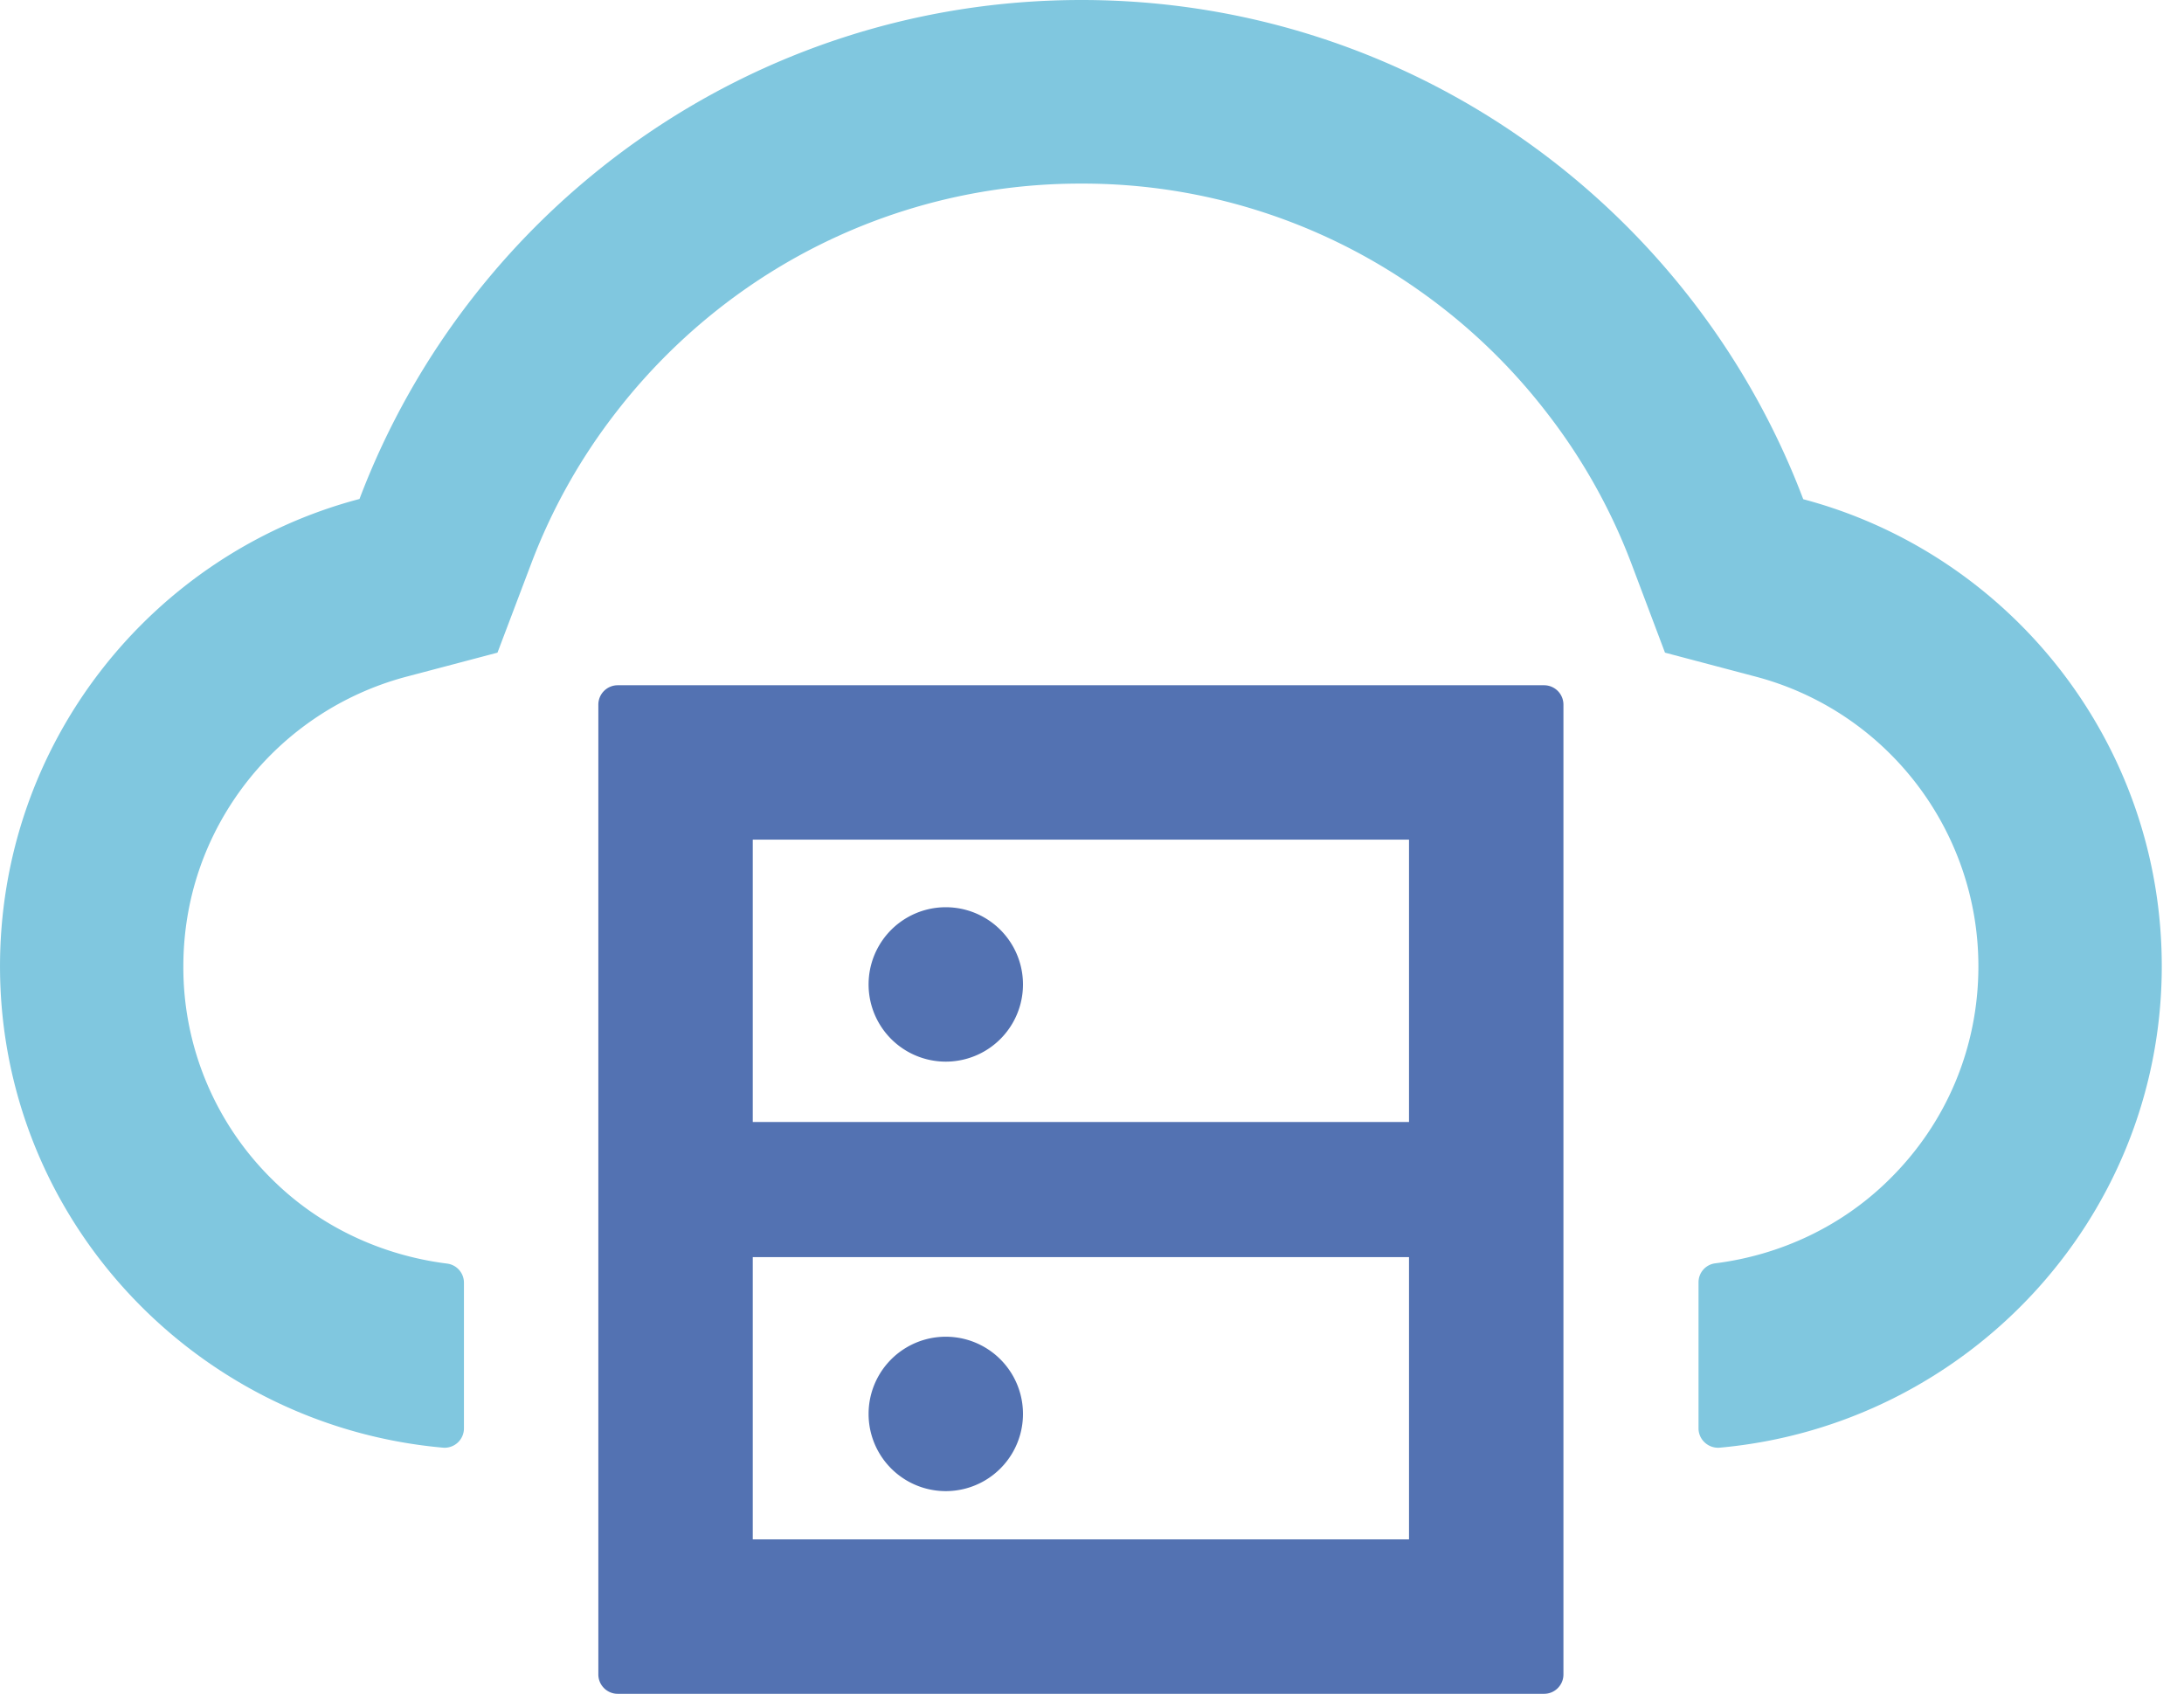
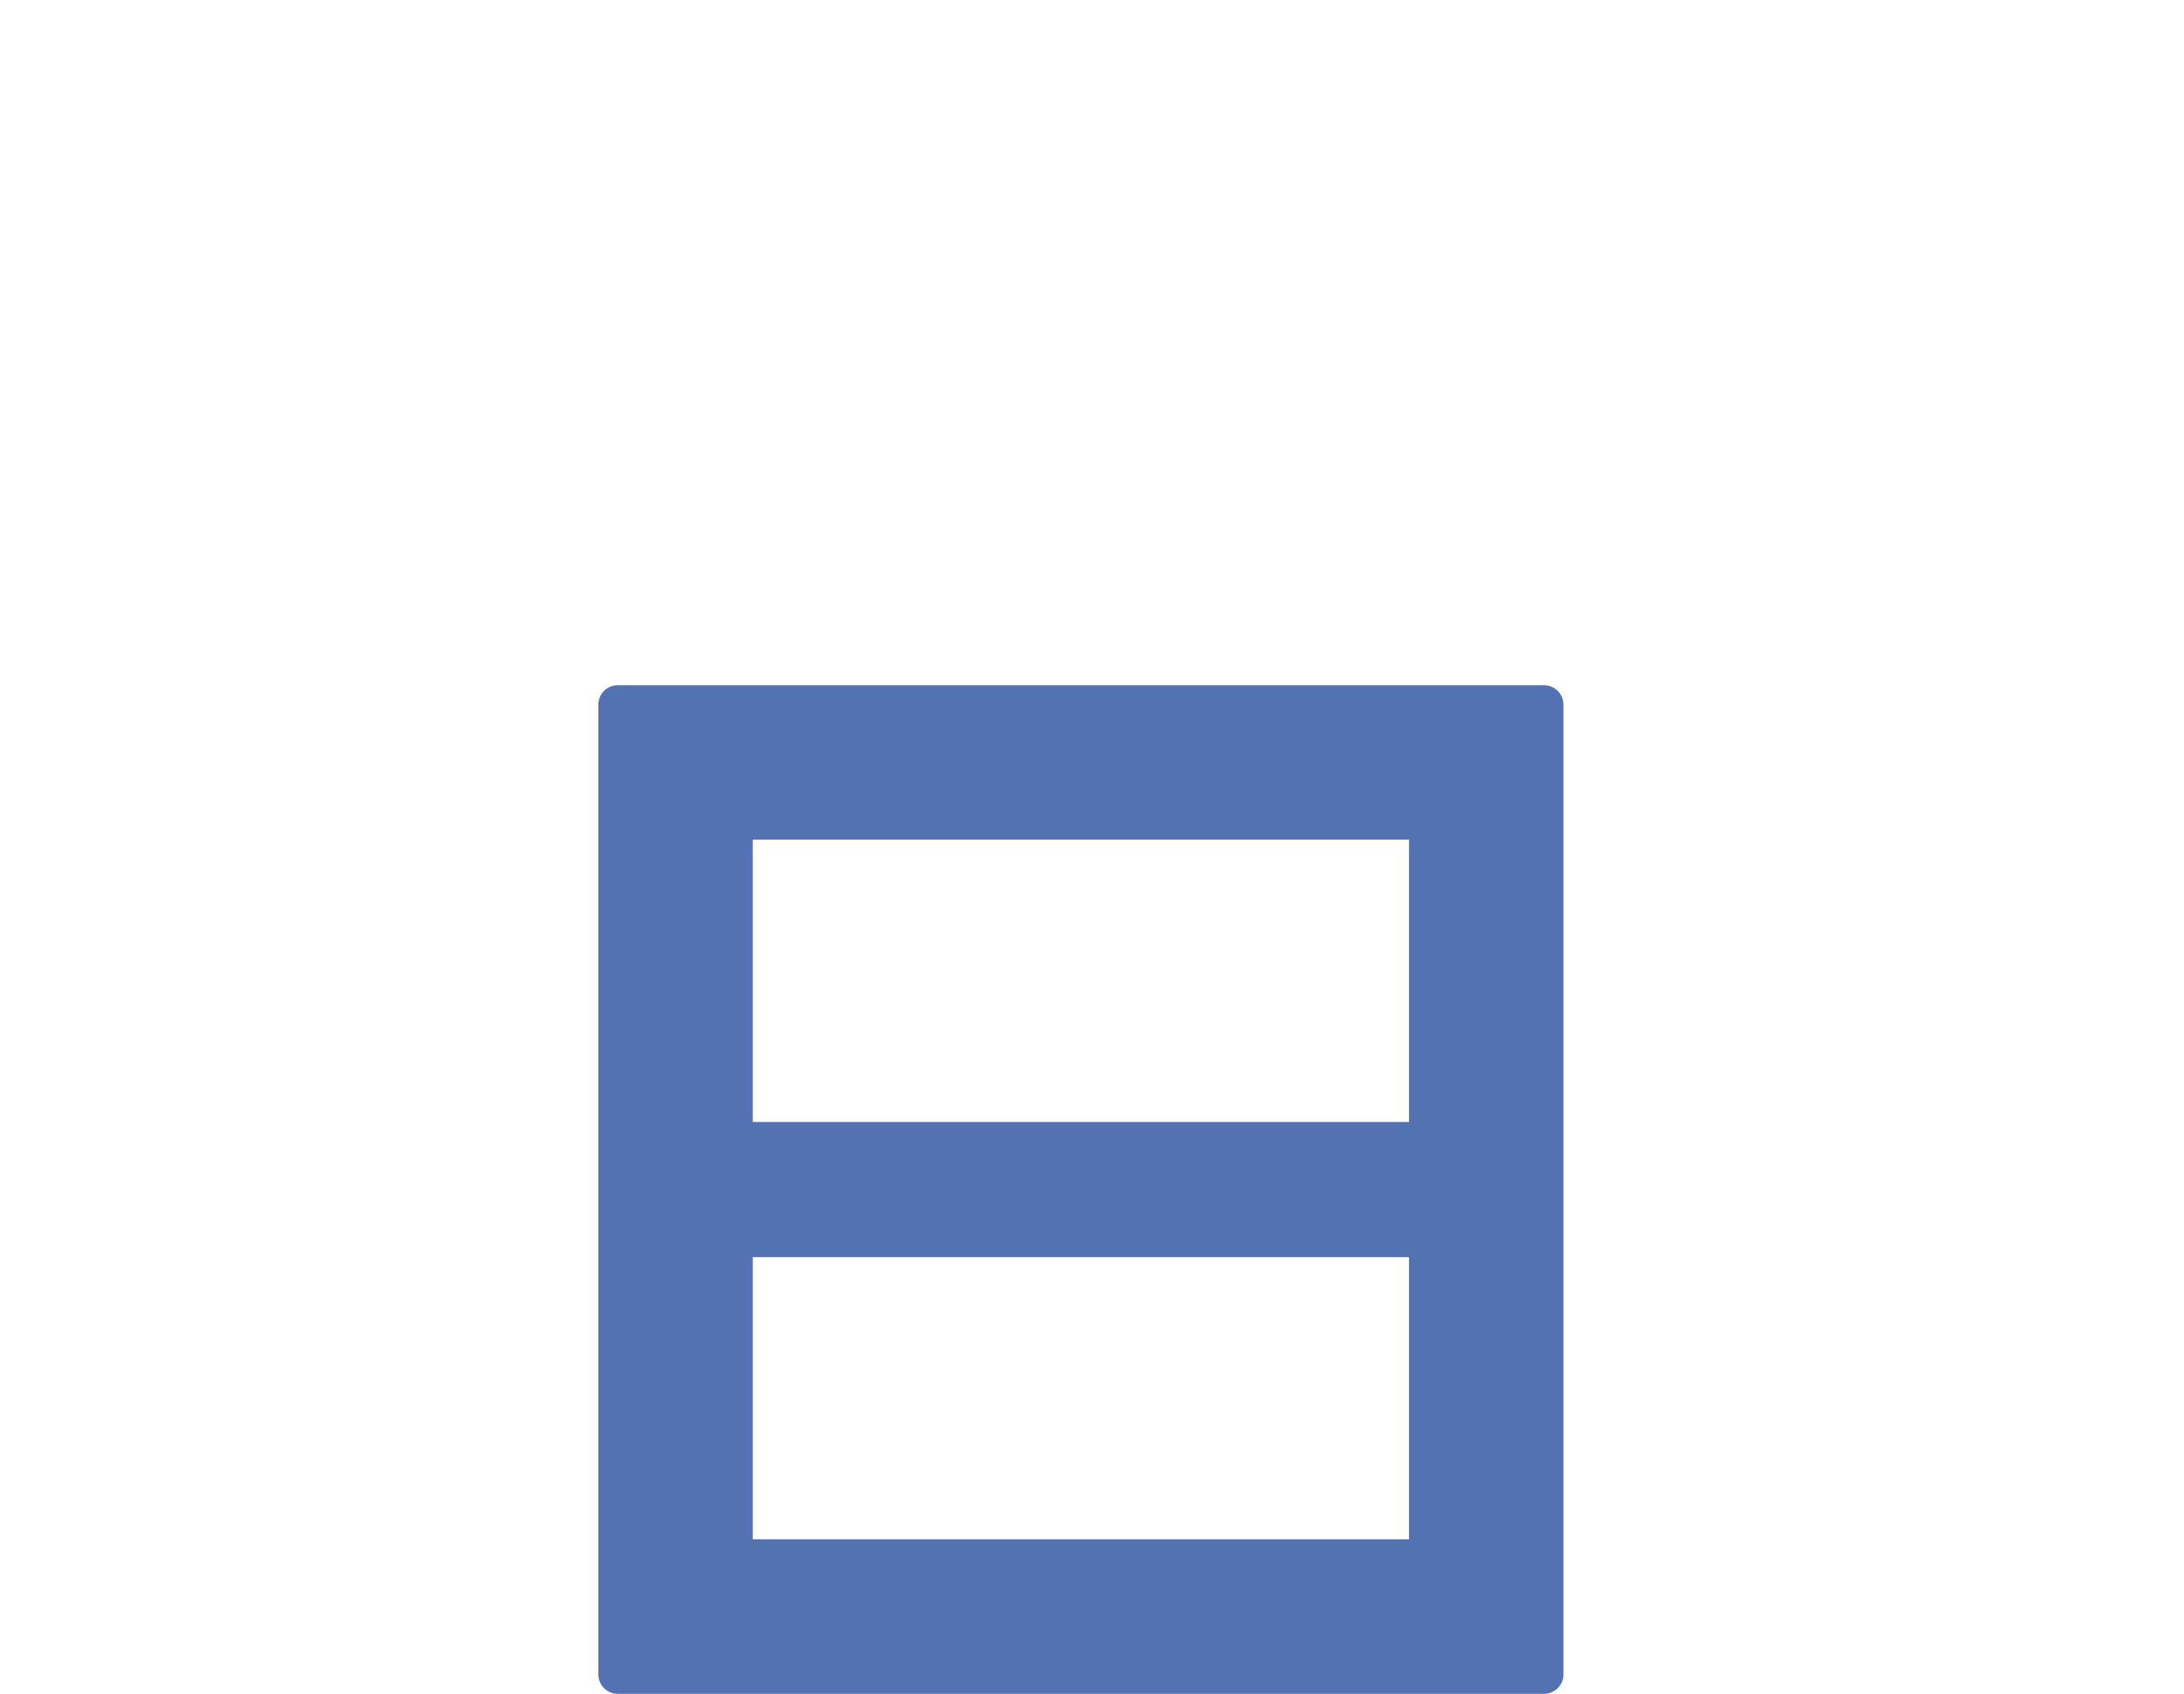
<svg xmlns="http://www.w3.org/2000/svg" width="98" height="76" fill="none">
  <path d="M69.288 30.747H27.716a.869.869 0 00-.867.866v43.52c0 .477.39.867.866.867h41.573c.477 0 .866-.39.866-.866V31.613a.869.869 0 00-.866-.866zm-35.51 6.928h29.447v12.667H33.778V37.675zm29.447 31.396H33.778V56.405h29.447V69.07z" fill="#5372B2" />
-   <path d="M38.975 63.442a3.464 3.464 0 106.928 0 3.464 3.464 0 00-6.928 0zm0-19.271a3.464 3.464 0 106.928 0 3.464 3.464 0 00-6.928 0z" fill="#5372B2" />
-   <path d="M80.915 22.4C75.957 9.31 63.323 0 48.523 0 33.724 0 21.09 9.3 16.131 22.389 6.81 24.846-.054 33.366.001 43.479.064 54.78 8.834 63.971 19.876 64.956a.868.868 0 00.942-.866v-6.539a.864.864 0 00-.758-.855c-2.923-.368-5.684-1.646-7.805-3.735a13.344 13.344 0 01-4.028-9.592c0-3.031.985-5.89 2.837-8.271a13.484 13.484 0 017.156-4.731l4.103-1.083 1.505-3.973a26.096 26.096 0 013.865-6.875 26.642 26.642 0 015.673-5.413 26.212 26.212 0 0115.156-4.785 26.144 26.144 0 0115.157 4.796 26.385 26.385 0 015.673 5.413 26.094 26.094 0 013.865 6.875l1.494 3.962 4.092 1.082c5.868 1.56 9.971 6.897 9.971 12.992 0 3.638-1.429 7.048-4.027 9.592-2.111 2.079-4.861 3.367-7.784 3.735a.855.855 0 00-.747.855v6.55c0 .509.444.91.953.866 11.01-.996 19.757-10.176 19.833-21.457.065-10.112-6.788-18.632-16.088-21.1z" fill="#80C7DF" />
</svg>